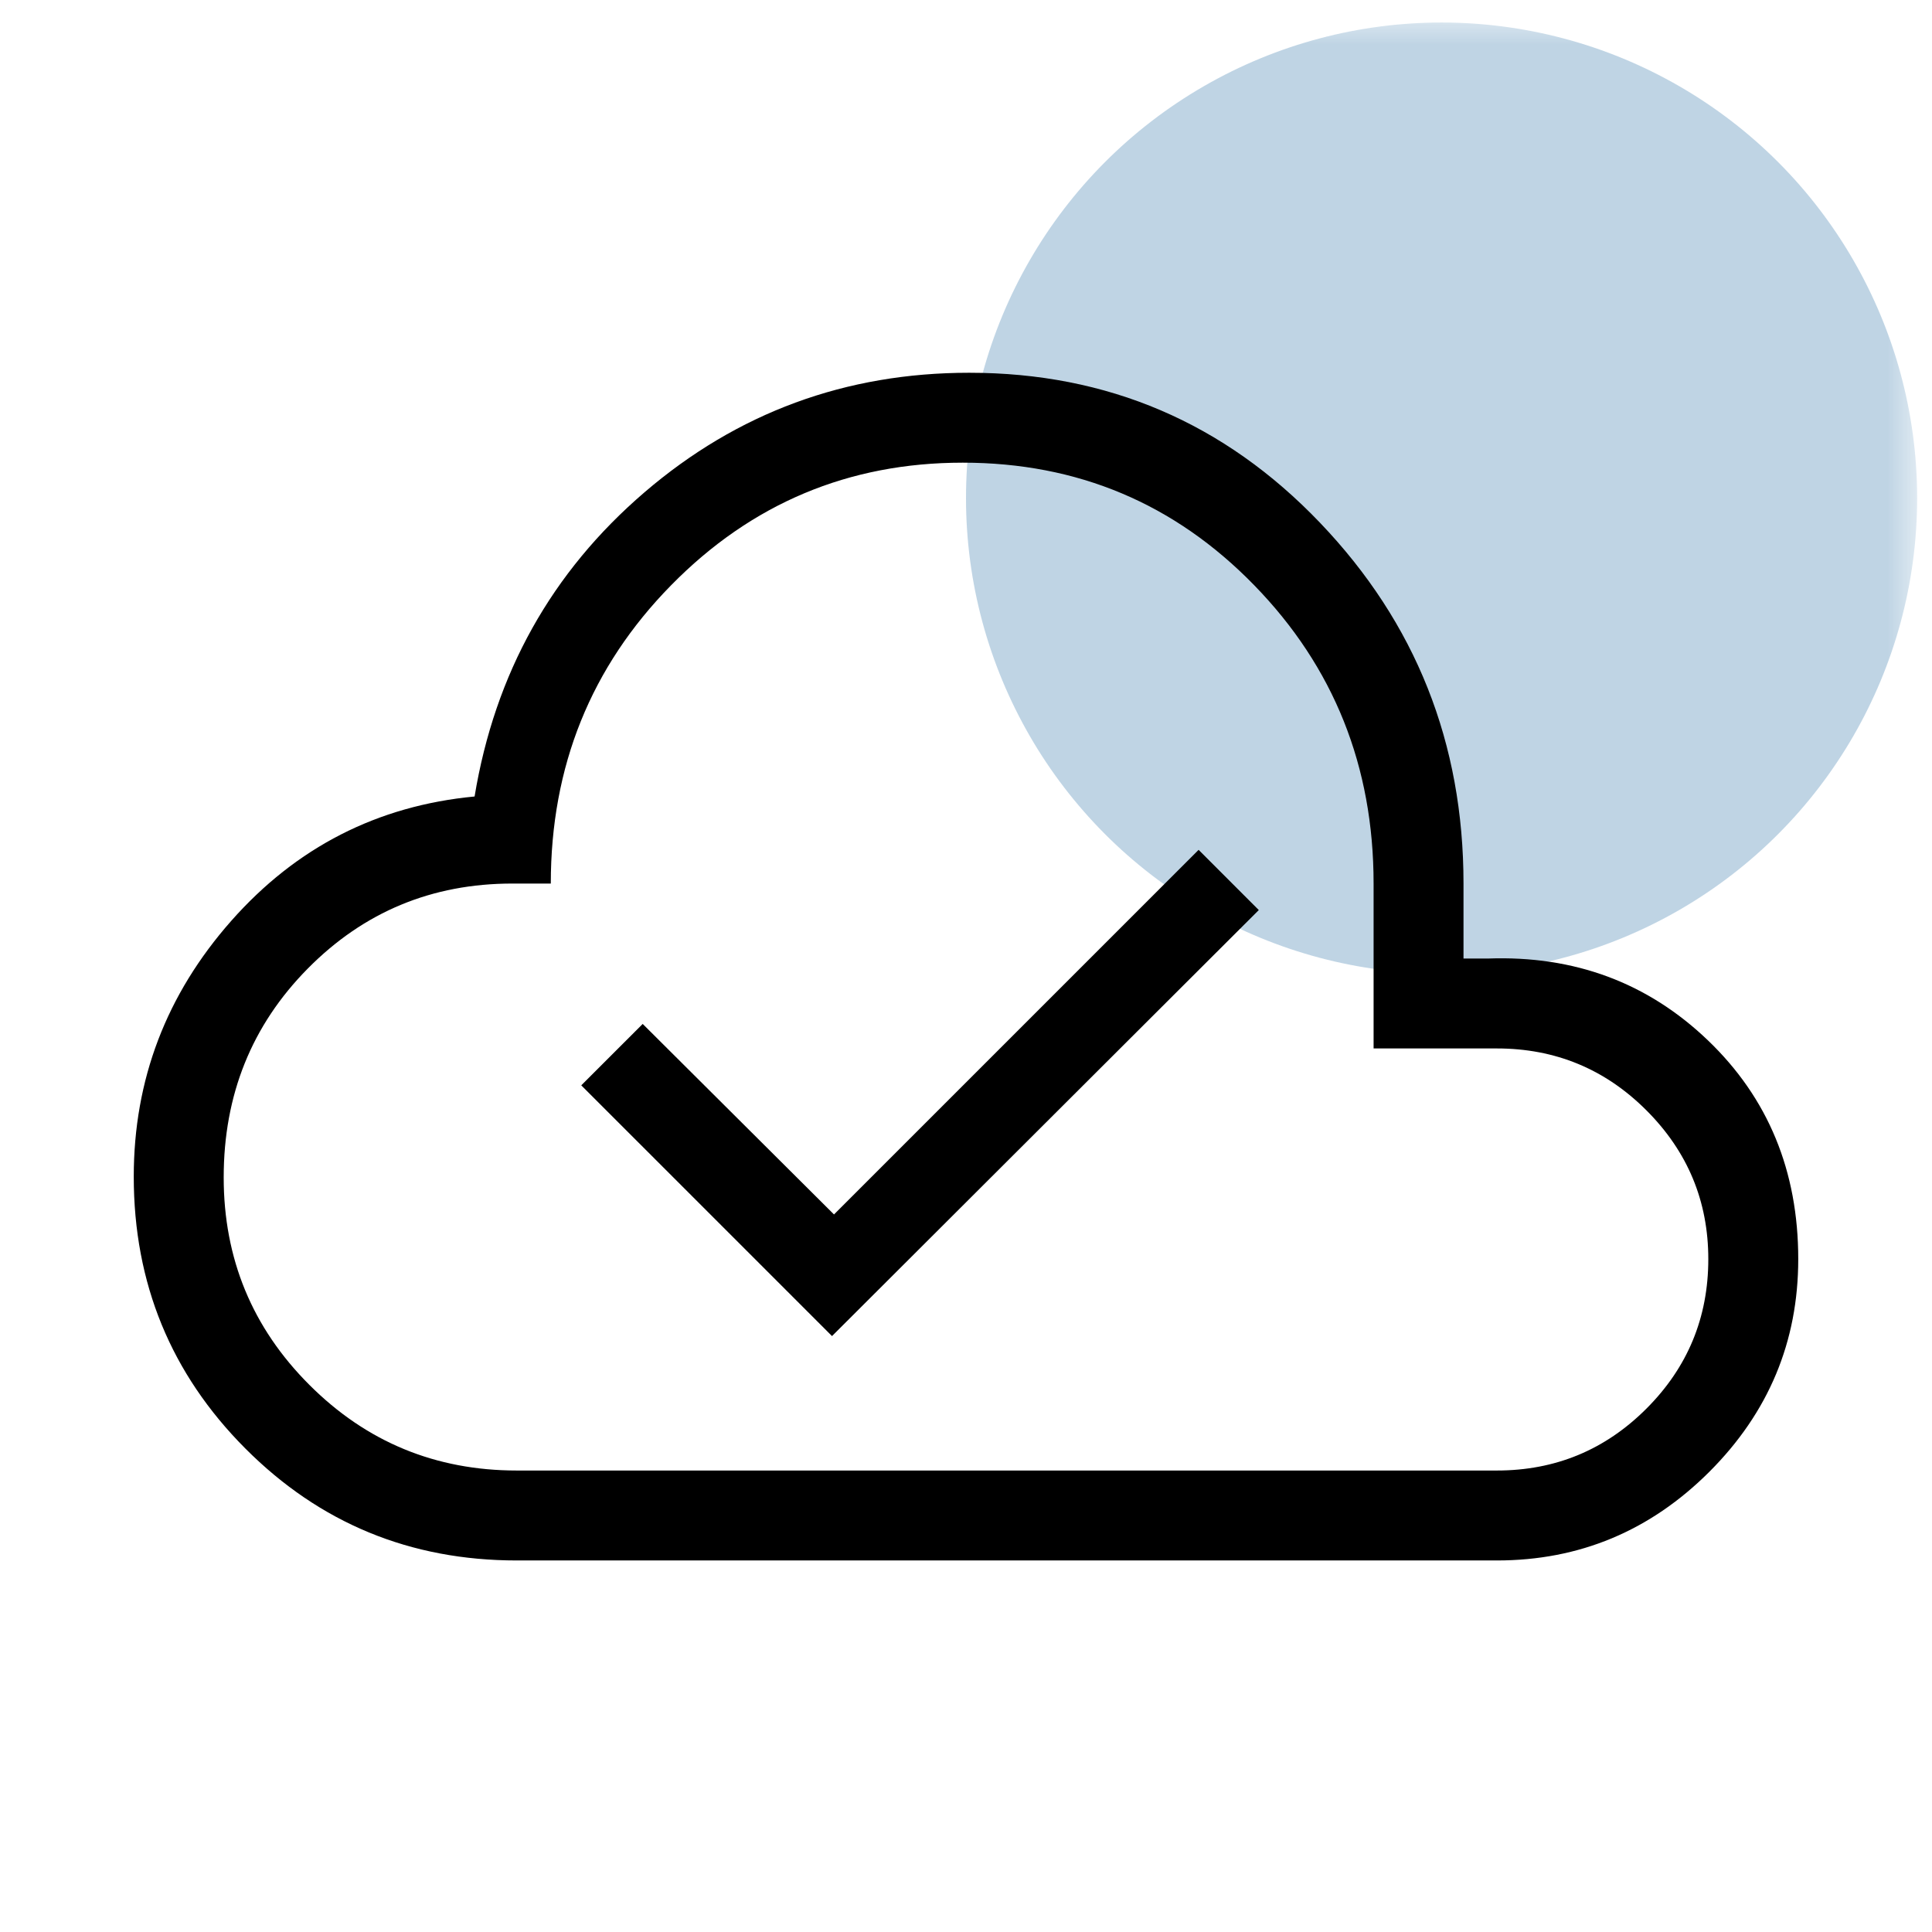
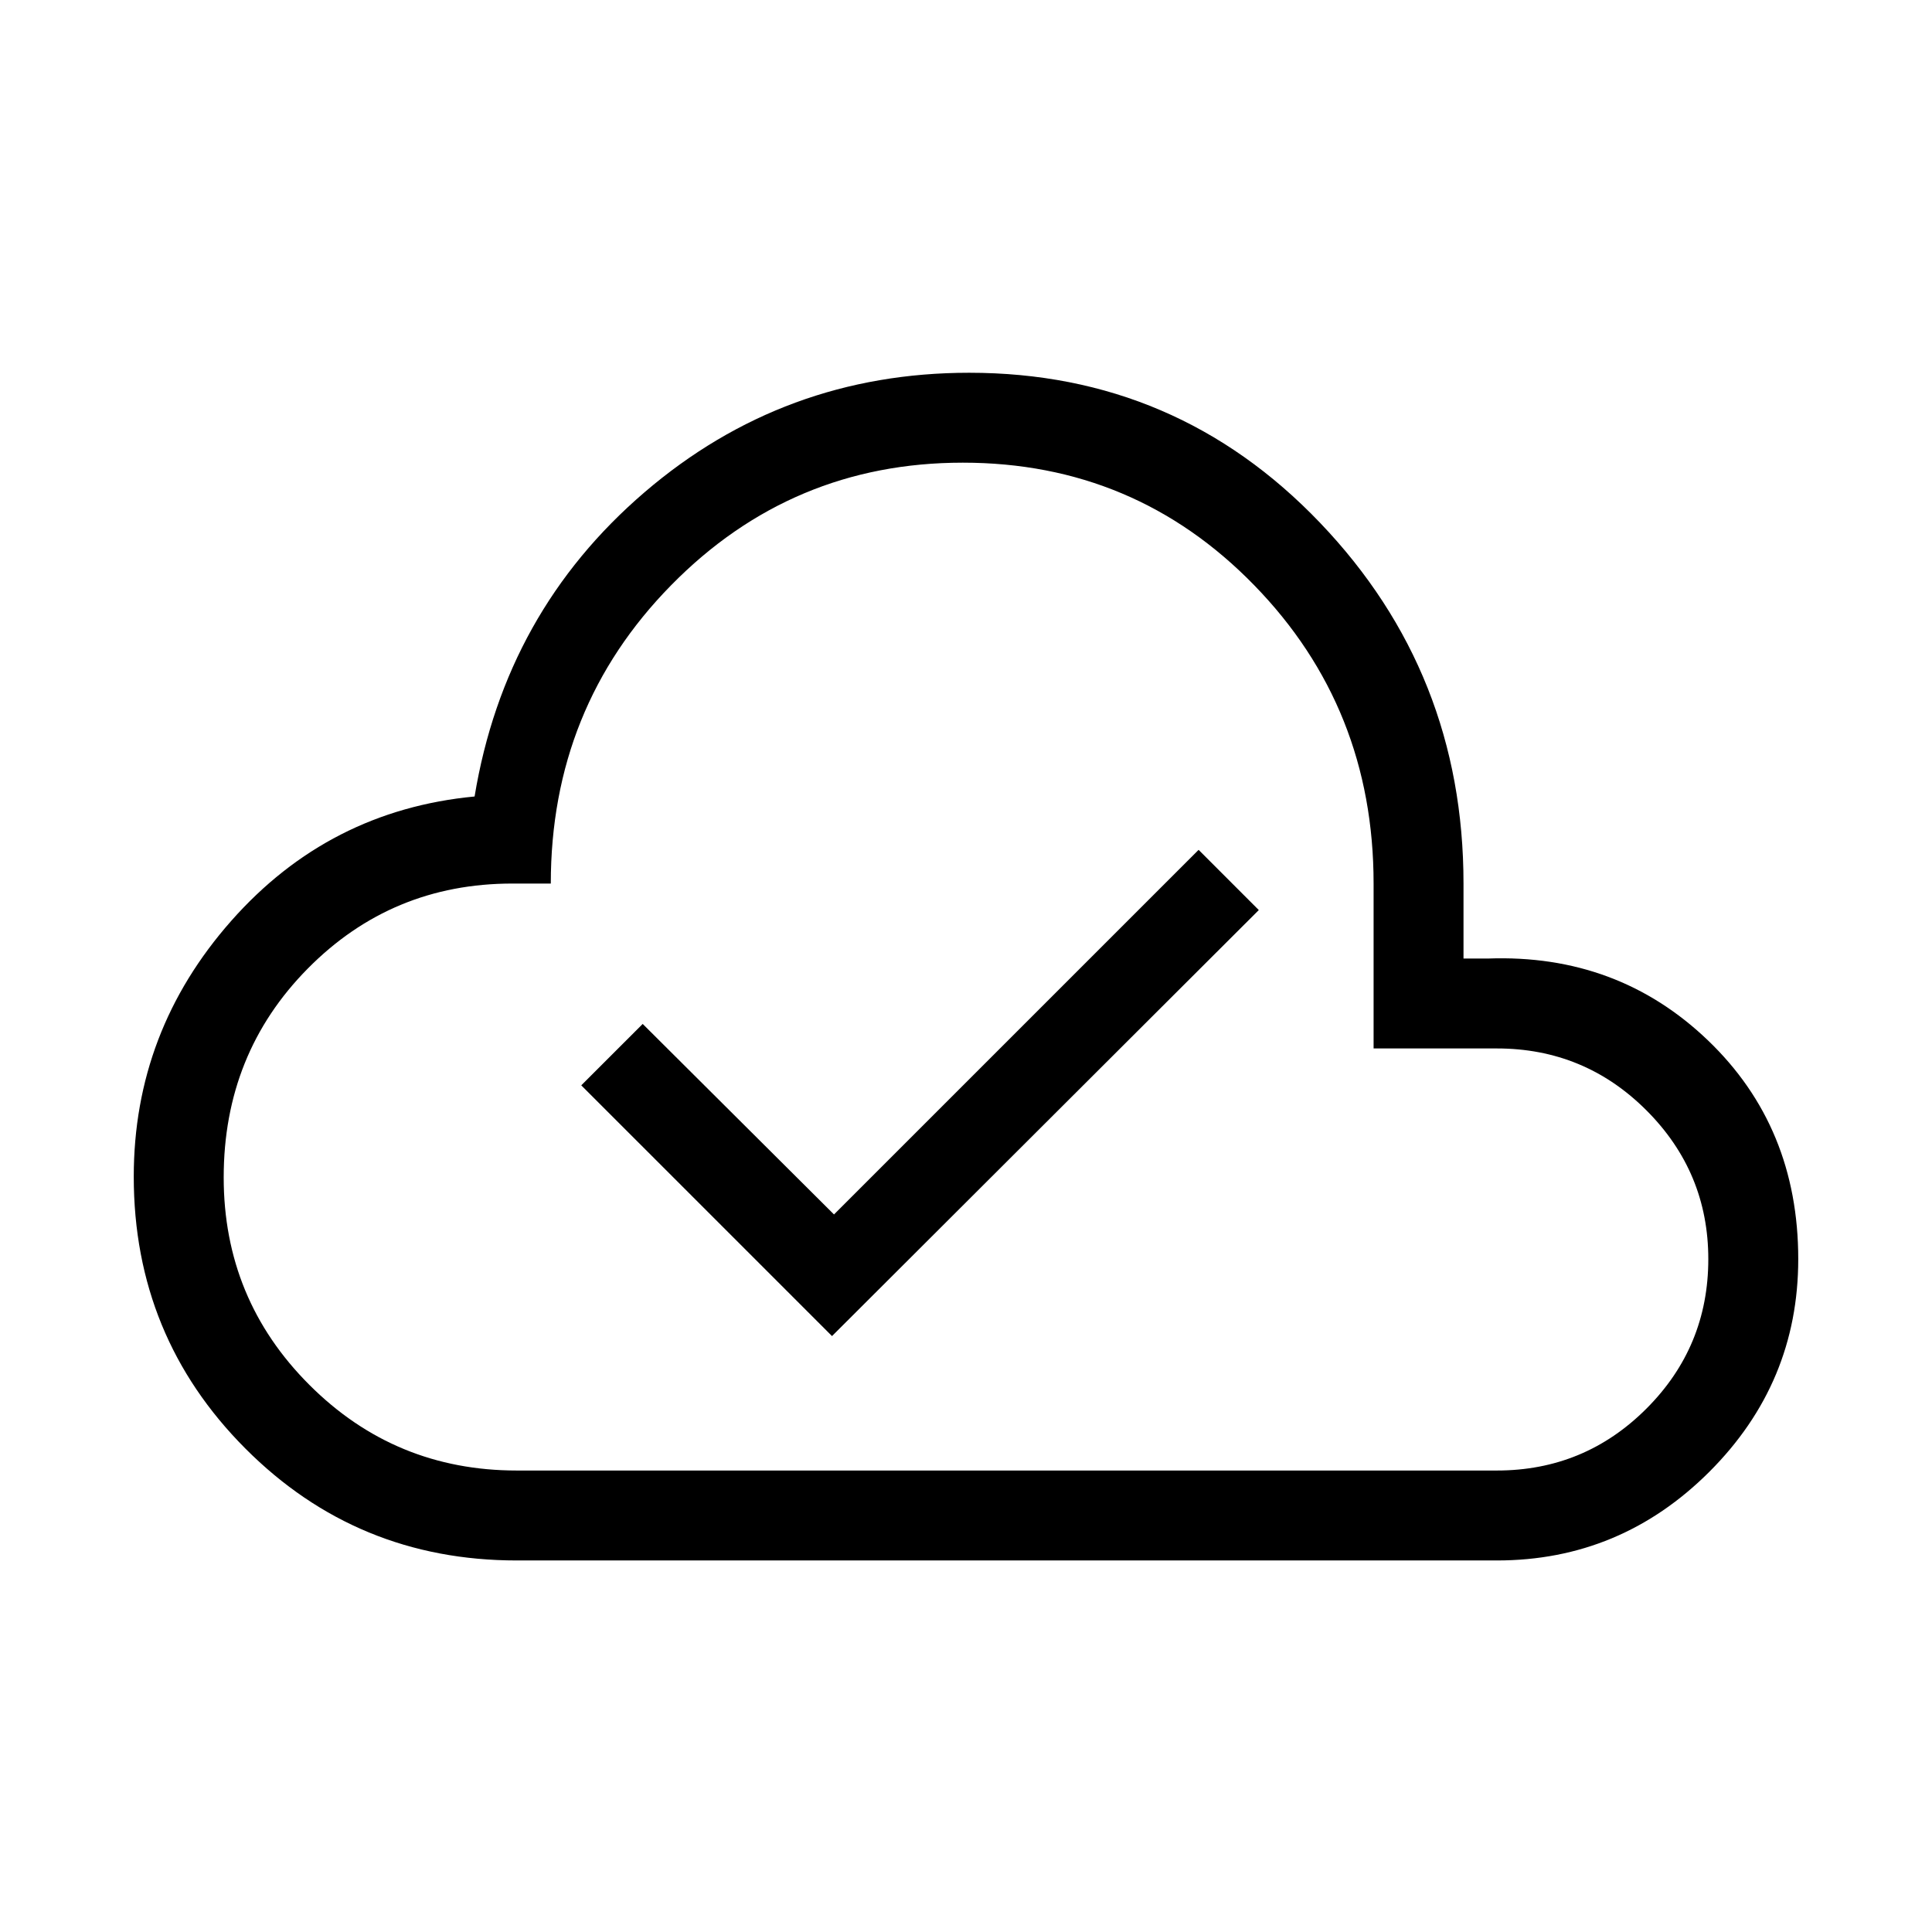
<svg xmlns="http://www.w3.org/2000/svg" width="65" height="65" viewBox="0 0 65 65" fill="none">
  <mask id="mask0_28_1249" style="mask-type:alpha" maskUnits="userSpaceOnUse" x="0" y="0" width="65" height="65">
    <rect x="0.5" y="0.5" width="64" height="64" fill="#D9D9D9" />
  </mask>
  <g mask="url(#mask0_28_1249)">
-     <circle opacity="0.25" cx="48.5" cy="16.758" r="16" fill="#015497" />
    <path d="M27.992 44.951L42.351 30.618L40.326 28.592L28.059 40.859L21.623 34.449L19.556 36.515L27.992 44.951ZM17.387 52.5C13.801 52.5 10.757 51.244 8.254 48.733C5.751 46.222 4.5 43.173 4.5 39.587C4.5 36.325 5.594 33.456 7.782 30.979C9.97 28.503 12.698 27.108 15.967 26.797C16.651 22.657 18.556 19.246 21.682 16.564C24.809 13.882 28.45 12.541 32.608 12.541C37.261 12.541 41.196 14.224 44.413 17.59C47.63 20.956 49.238 25.001 49.238 29.726V32.249H50.059C52.968 32.143 55.436 33.061 57.462 35.002C59.487 36.944 60.5 39.397 60.5 42.361C60.5 45.138 59.504 47.521 57.513 49.513C55.521 51.504 53.138 52.5 50.361 52.5H17.387ZM17.387 49.474H50.361C52.327 49.474 54.004 48.78 55.392 47.392C56.78 46.004 57.474 44.327 57.474 42.361C57.474 40.413 56.78 38.744 55.392 37.356C54.004 35.968 52.327 35.274 50.361 35.274H46.213V29.726C46.213 25.784 44.874 22.438 42.197 19.69C39.52 16.941 36.252 15.566 32.392 15.566C28.55 15.566 25.279 16.941 22.579 19.69C19.88 22.438 18.531 25.784 18.531 29.726H17.238C14.534 29.726 12.239 30.679 10.354 32.587C8.468 34.495 7.526 36.837 7.526 39.613C7.526 42.344 8.486 44.671 10.408 46.592C12.329 48.514 14.656 49.474 17.387 49.474Z" fill="black" />
  </g>
</svg>